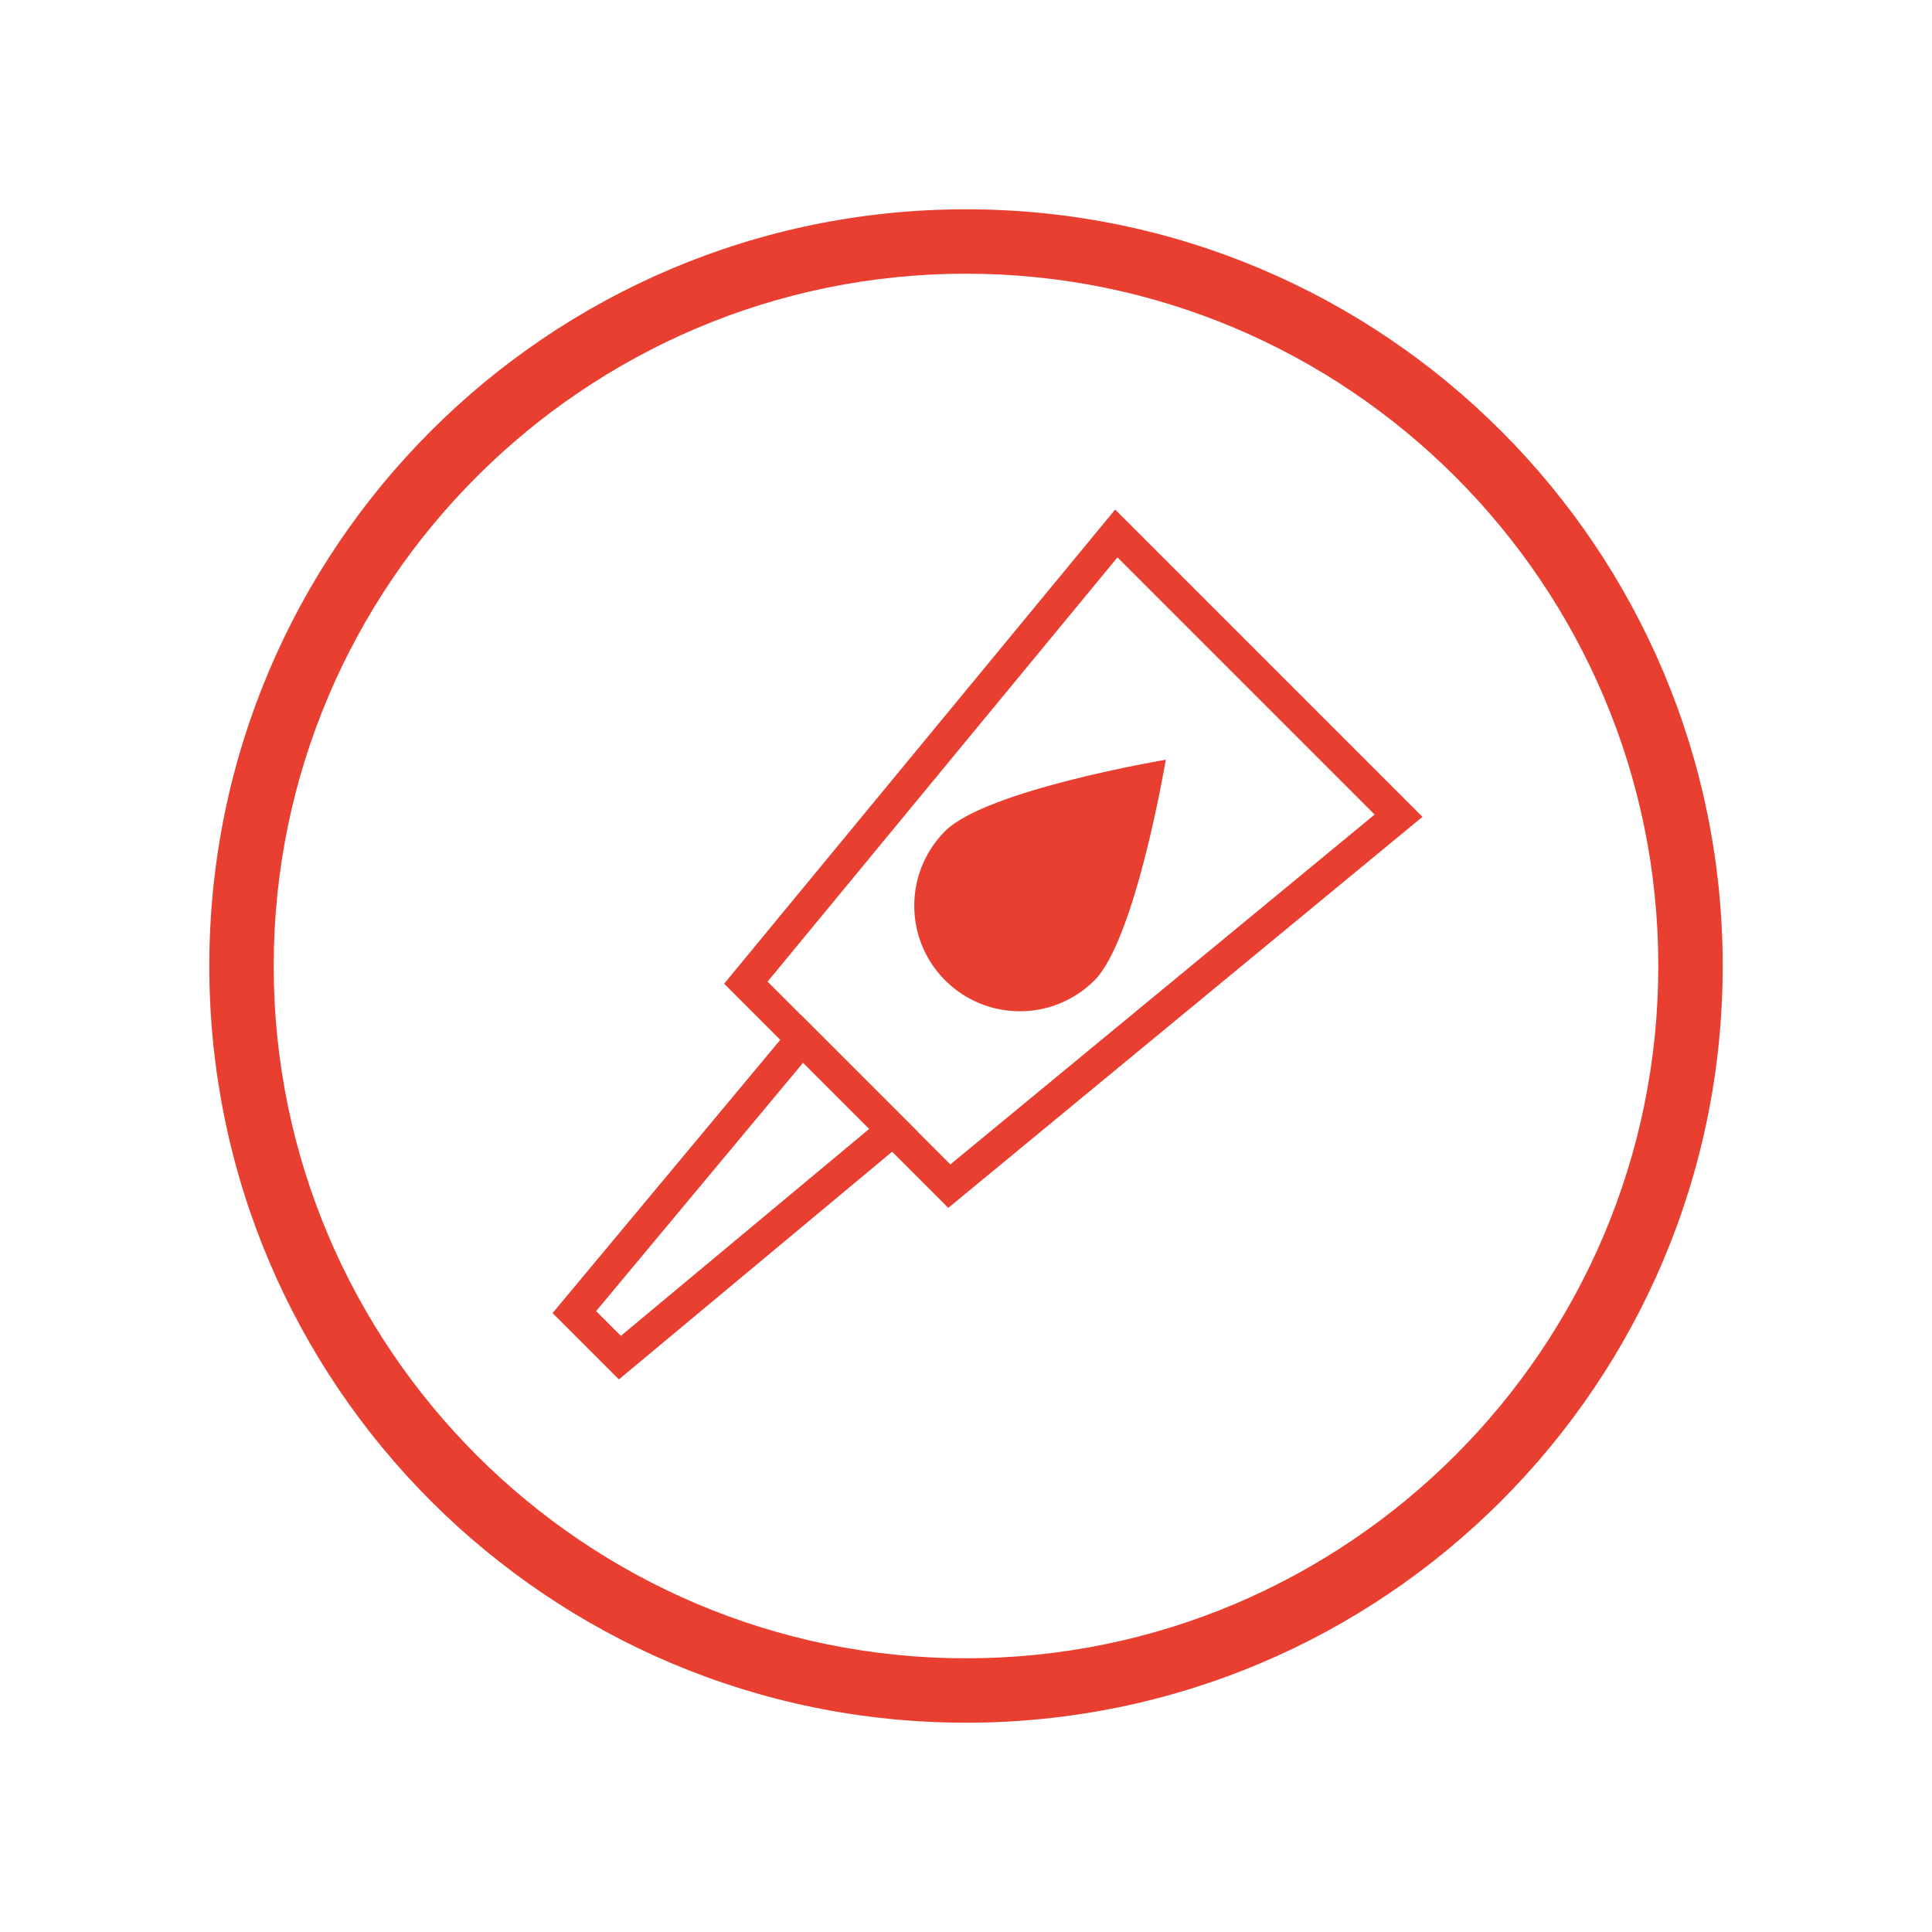
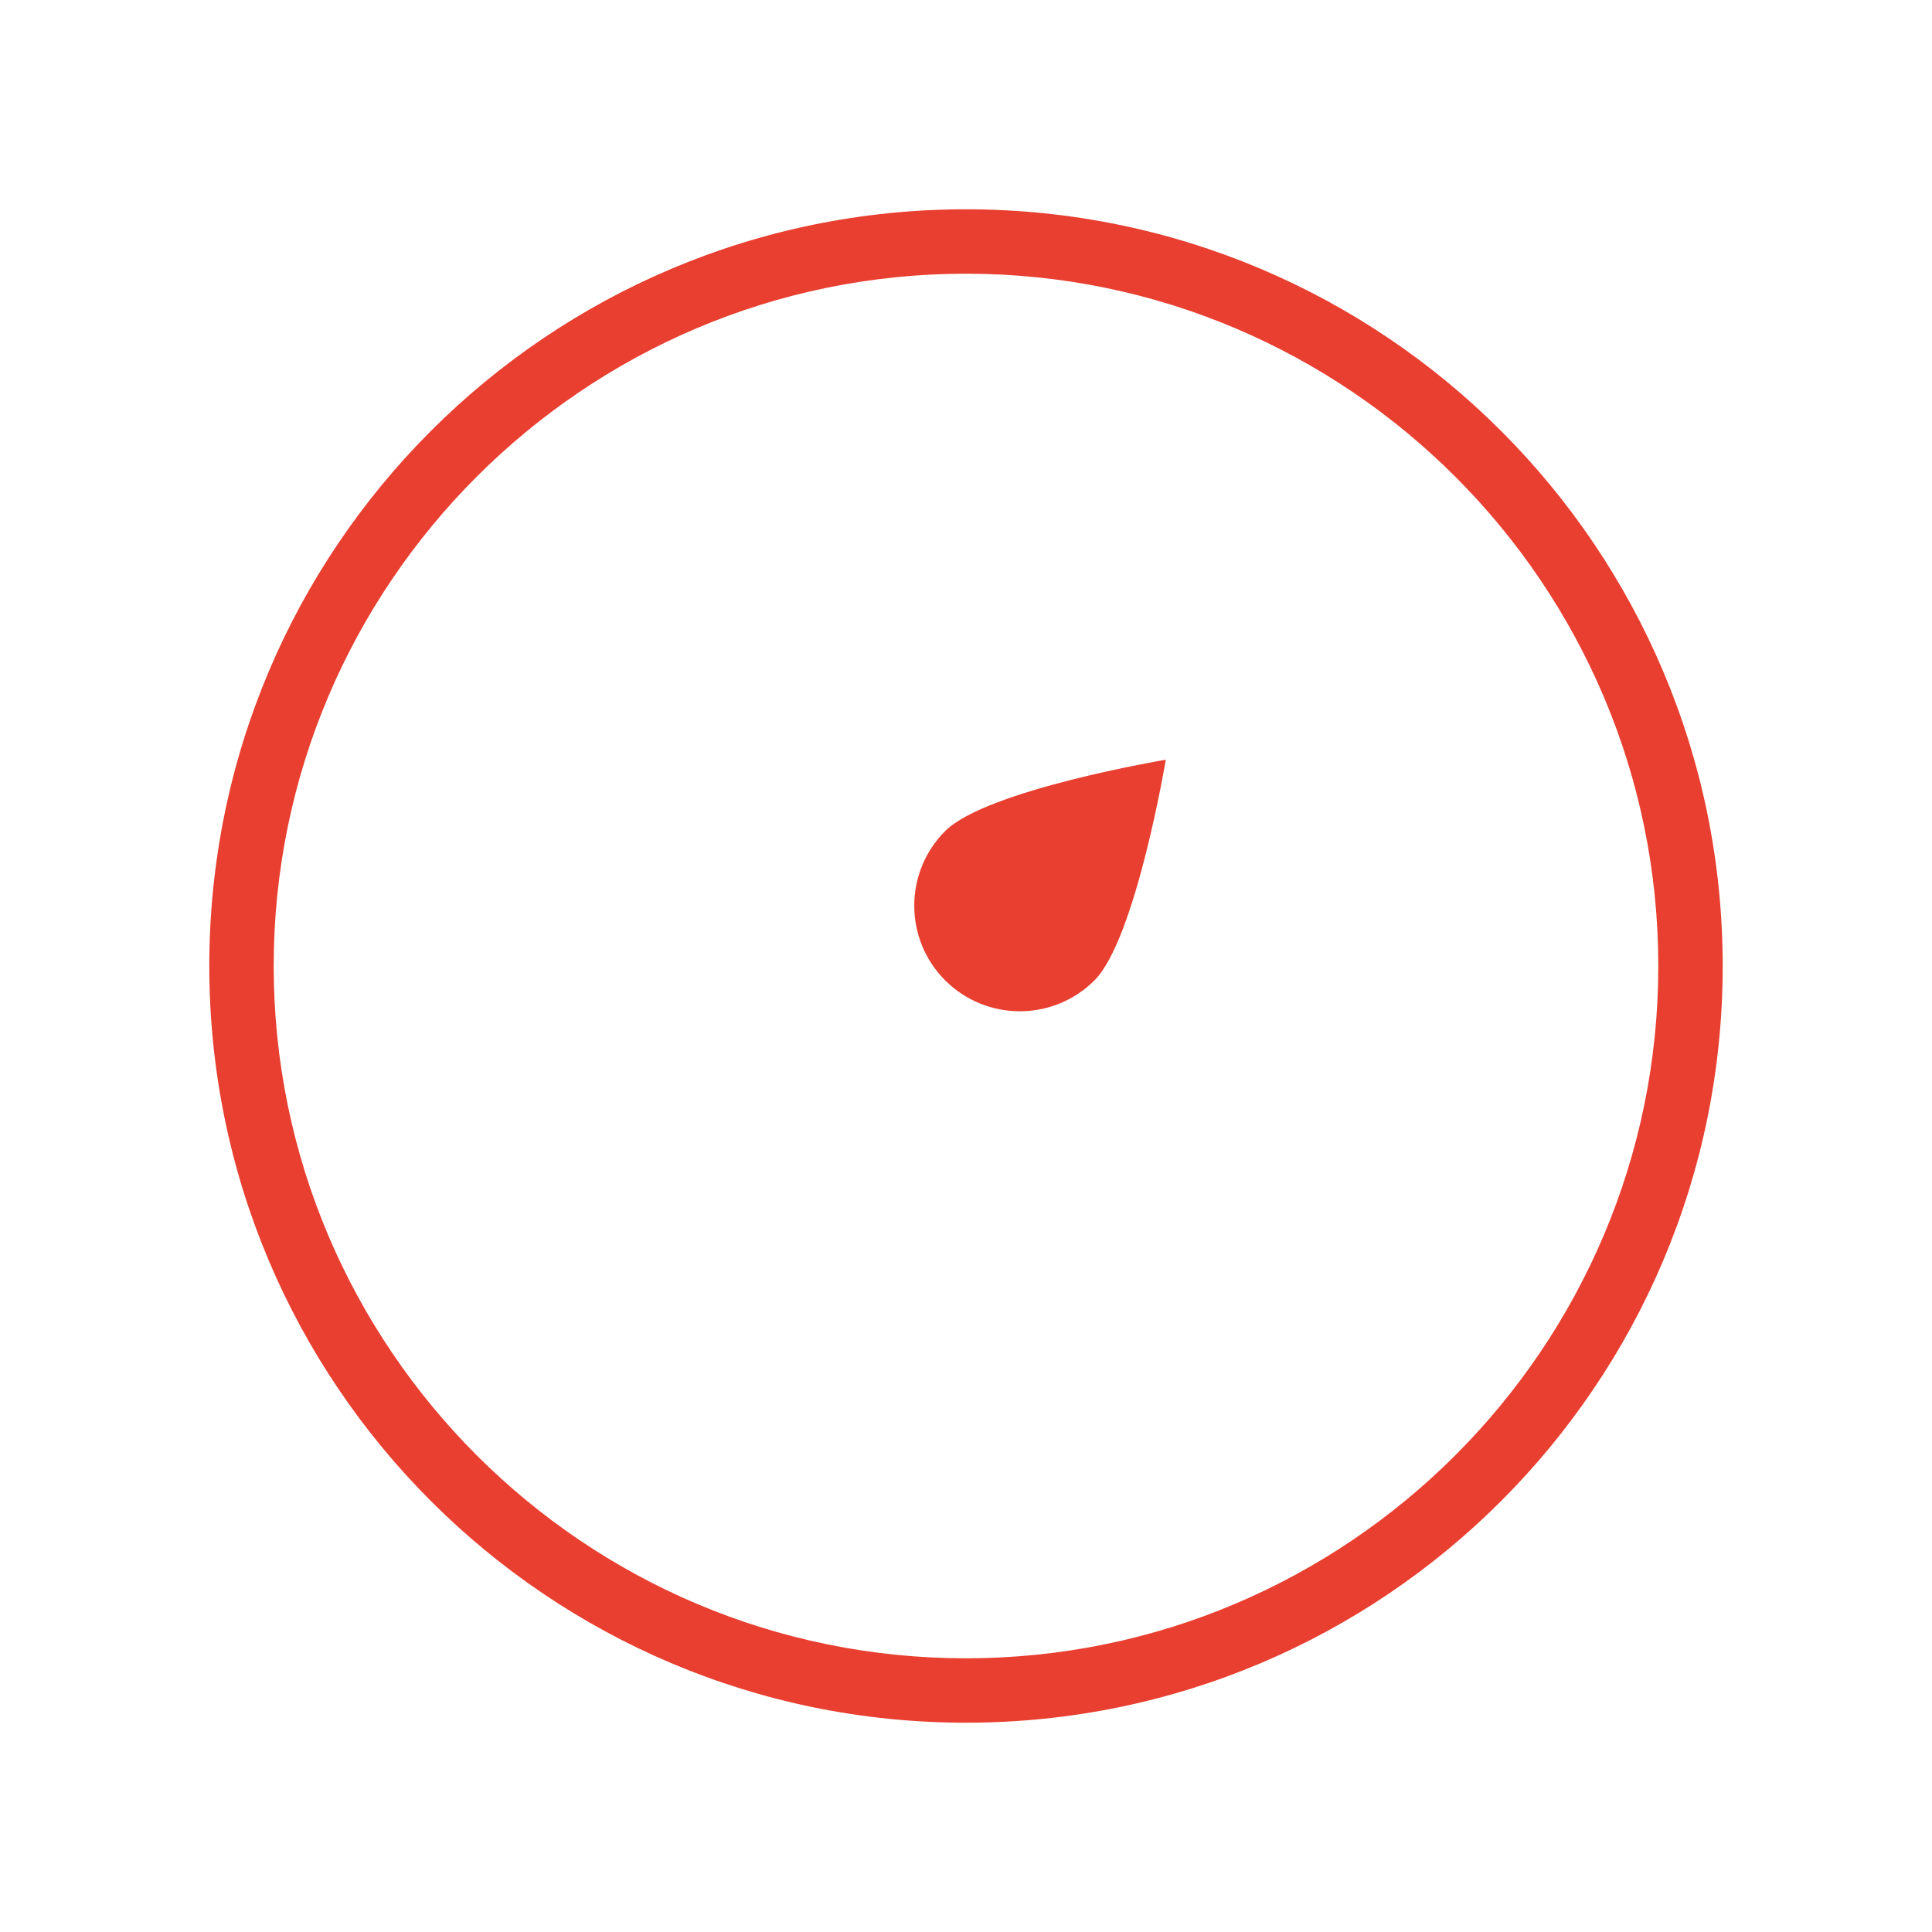
<svg xmlns="http://www.w3.org/2000/svg" version="1.1" id="Layer_1" x="0px" y="0px" width="60px" height="60px" viewBox="0 0 60 60" enable-background="new 0 0 60 60" xml:space="preserve">
  <g>
    <g>
-       <path d="M590,79.516c1.935,0,1.935-3,0-3S588.065,79.516,590,79.516L590,79.516z" />
-     </g>
+       </g>
  </g>
  <g>
    <g>
      <path fill="#E83F30" d="M30,8.5c11.855,0,21.5,9.645,21.5,21.5S41.855,51.5,30,51.5S8.5,41.855,8.5,30S18.145,8.5,30,8.5 M30,6.5    C17.021,6.5,6.5,17.021,6.5,30S17.021,53.5,30,53.5S53.5,42.979,53.5,30S42.979,6.5,30,6.5L30,6.5z" />
    </g>
-     <polygon fill="none" stroke="#E83F30" stroke-miterlimit="10" points="43.433,25.332 29.482,36.837 23.163,30.518 34.668,16.567     " />
-     <polygon fill="none" stroke="#E83F30" stroke-miterlimit="10" points="27.737,35.091 19.251,42.162 17.837,40.748 24.908,32.263     " />
-     <path fill="#E83F30" d="M33.99,30.446c-1.28,1.28-3.356,1.28-4.637,0c-1.28-1.28-1.28-3.356,0-4.637s6.852-2.215,6.852-2.215   S35.271,29.166,33.99,30.446z" />
+     <path fill="#E83F30" d="M33.99,30.446c-1.28,1.28-3.356,1.28-4.637,0c-1.28-1.28-1.28-3.356,0-4.637s6.852-2.215,6.852-2.215   S35.271,29.166,33.99,30.446" />
  </g>
</svg>